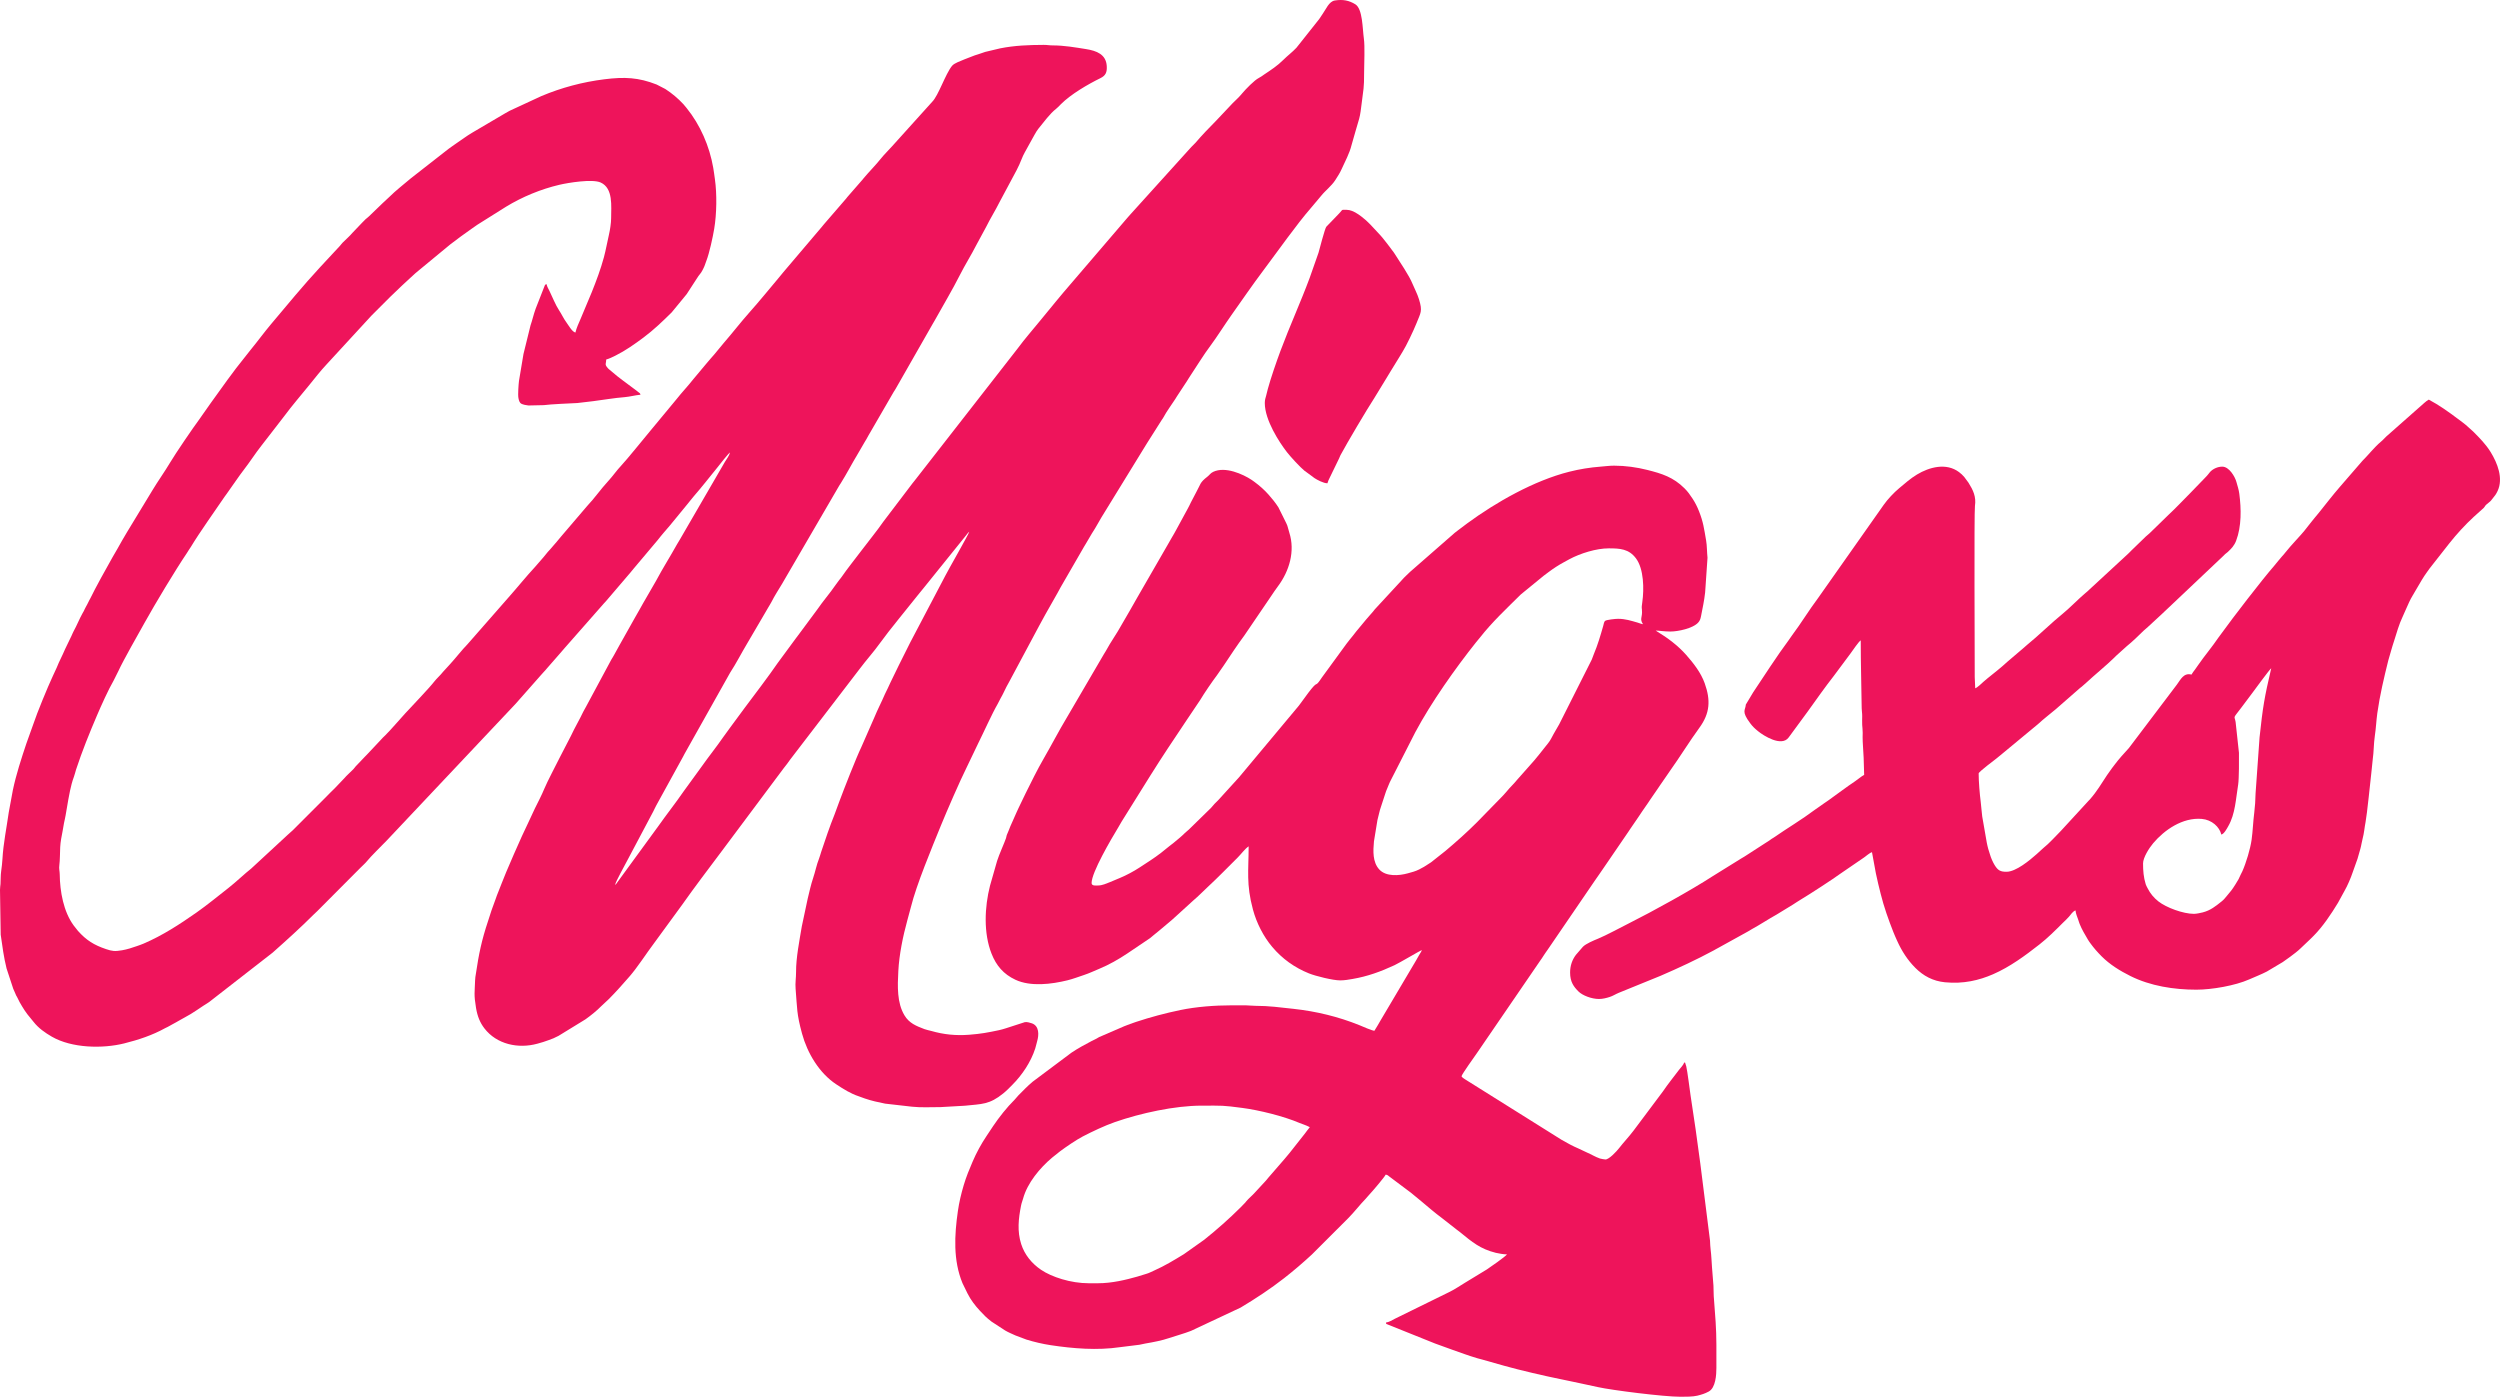
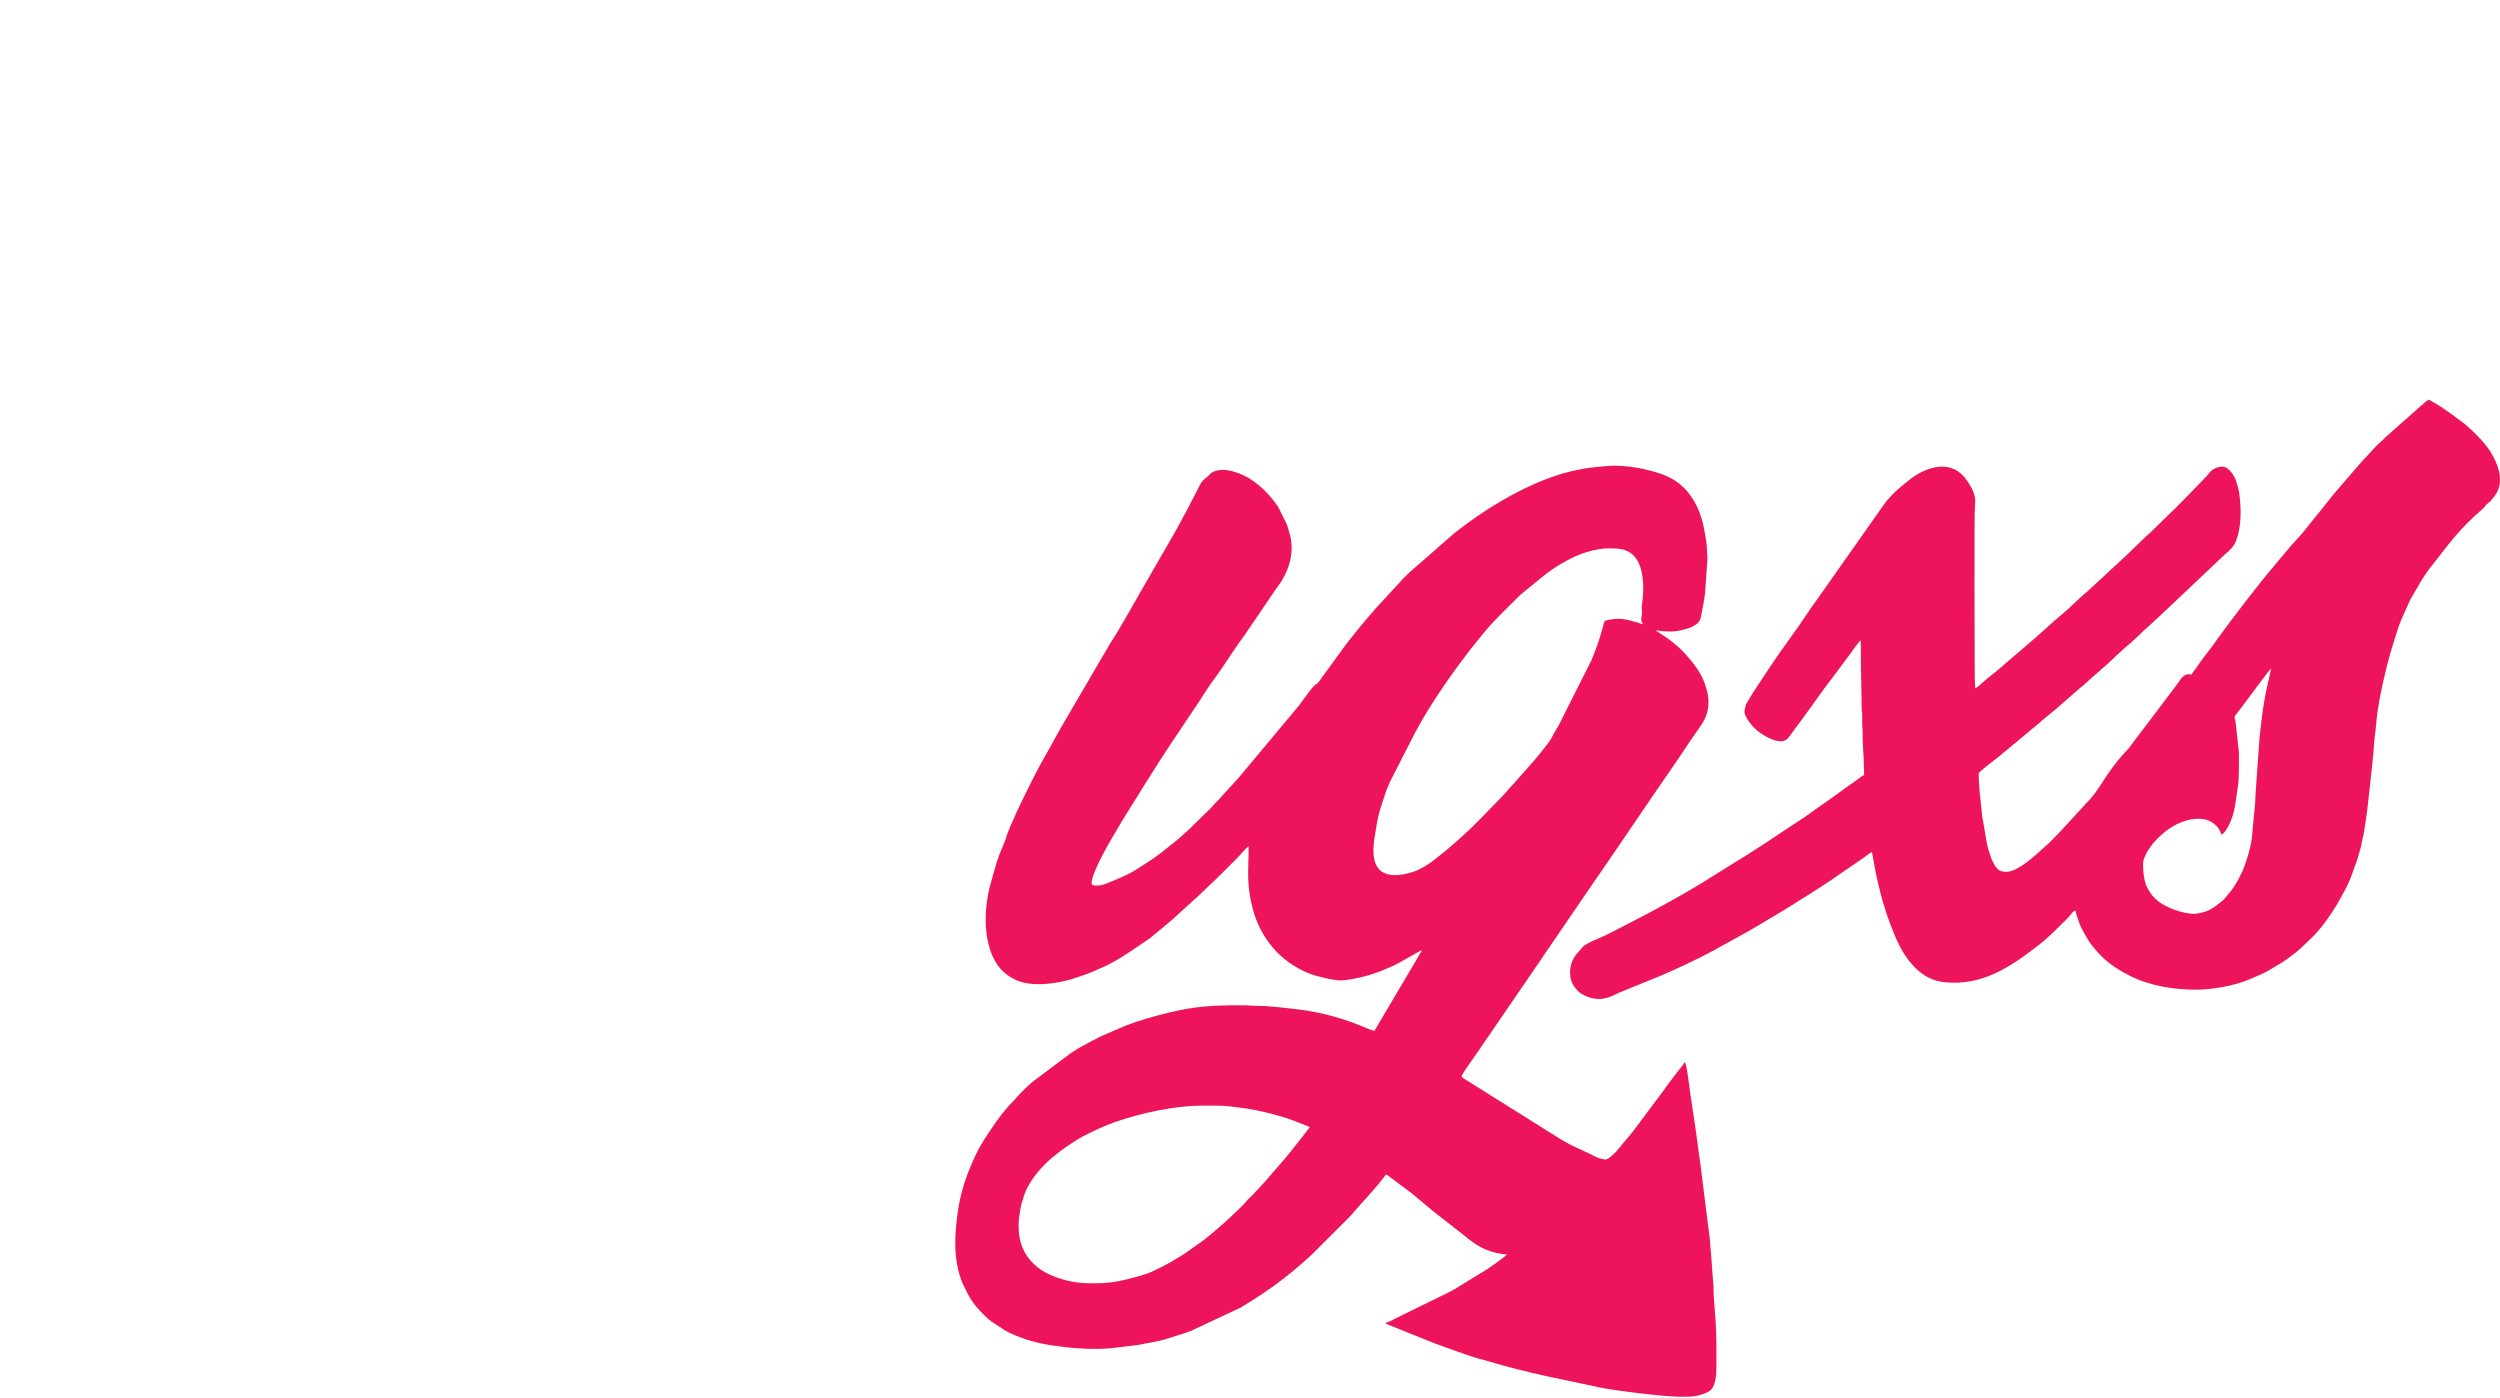
<svg xmlns="http://www.w3.org/2000/svg" width="2506" height="1401" viewBox="0 0 2506 1401" fill="none">
-   <path fill-rule="evenodd" clip-rule="evenodd" d="M971.596 532.997L616.508 887.102L971.596 532.997ZM1086.85 99.438L1326.68 178.892L1086.85 99.438ZM731.765 453.543L847.022 19.985L731.765 453.543ZM616.508 887.102C617.506 882.821 626.129 867.865 628.933 862.254L654.936 813.215C656.061 810.996 656.844 809.139 658.041 807.002L684.66 758.582C685.226 757.603 685.608 756.665 686.175 755.684L731.856 674.339C738.095 664.787 743.326 654.383 749.209 644.608L766.419 615.225C767.64 612.983 768.659 611.539 769.851 609.339C771.125 606.989 772.079 605.859 773.288 603.457C776.28 597.509 780.318 591.246 783.781 585.504L840.806 487.546C841.478 486.275 841.989 485.686 842.707 484.543C848.811 474.819 854.019 464.57 859.987 454.74L866.839 442.954C868.102 441.057 869.126 439.084 870.24 437.037L895.965 392.627C896.683 391.491 897.199 390.888 897.866 389.625L935.3 324.062C935.915 322.871 936.251 322.501 936.929 321.279C945.028 306.696 954.763 290.418 962.107 275.83C967.294 265.528 973.563 255.72 978.782 245.422L988.597 227.281C992.701 218.925 997.748 211.042 1001.84 202.764L1013.12 181.673C1017.01 174.451 1021.24 167.024 1024.14 159.337C1024.72 157.798 1026.21 154.474 1027.1 152.986L1033.91 140.663C1035.98 137.217 1038.4 132.059 1040.89 129.007C1046.11 122.617 1052.52 113.805 1058.69 109.04C1060.43 107.694 1061.88 106.027 1063.43 104.465C1073.45 94.411 1090.56 84.47 1103.04 78.353C1108.34 75.758 1109.81 72.43 1109.41 66.129C1108.67 54.512 1099.3 50.883 1088.54 49.196C1077.73 47.5 1066.93 45.519 1054.96 45.505C1051.7 45.502 1049.87 44.983 1046.15 44.996C1031.2 45.052 1017.04 45.58 1002.54 48.473L987.485 52.059C984.888 52.814 983.382 53.634 980.528 54.421C978.188 55.066 975.948 55.901 973.627 56.84C969.238 58.616 964.437 60.267 959.984 62.324C958.019 63.231 955.56 64.487 954.337 65.994C947.673 74.191 940.645 95.9 934.452 102.02L894.224 146.641C890.604 150.747 886.658 154.431 883.241 158.71C877.749 165.59 871.458 171.82 865.804 178.546C864.806 179.731 864.741 180.052 863.576 181.223L850.326 196.42C849.261 197.512 849.261 197.769 848.347 198.855L826.299 224.38C825.209 225.525 825.069 225.965 824.084 227.07L785.351 272.694C783.813 274.42 782.658 276.018 781.149 277.81C771.147 289.696 761.332 301.821 751.02 313.401C742.226 323.276 734.188 333.825 725.499 343.793C721.116 348.818 717.076 354.346 712.514 359.253C710.999 360.883 709.519 362.614 708.223 364.282L695.265 379.769C689.768 386.804 683.553 393.258 678.023 400.293L652.463 431.136C646.432 438.312 628.273 460.877 622.761 466.664C618.128 471.528 614.336 477.199 609.765 482.115C602.281 490.164 596.011 499.411 588.43 507.371L562.22 538.054C560.67 539.897 559.544 541.301 557.993 543.145L551.398 550.774C548.292 553.898 545.809 557.612 542.817 560.83L536.198 568.434C527.517 577.772 518.653 588.82 509.964 598.6L468.506 645.914C463.318 651.127 456.441 660.039 451.111 665.792L444.077 673.473C441.324 677.037 437.915 679.829 435.249 683.282C430.378 689.592 413.035 707.705 406.221 715.071C400.096 721.695 392.239 731.103 386.122 737.15C384.599 738.654 382.778 740.267 381.51 741.857L367.727 756.519C366.917 757.324 366.27 757.878 365.542 758.75L356.451 768.295C355.46 769.419 355.355 769.85 354.25 770.999C351.273 774.091 347.612 777.138 344.943 780.329L335.603 790.116C332.422 793.299 329.35 796.173 326.288 799.437L293.432 832.302C291.713 834.029 290.312 834.899 288.518 836.708L251.82 870.634C245.822 875.275 236.331 884.369 229.049 890.043C218.509 898.255 208.105 906.896 197.177 914.571C180.256 926.456 163.194 937.575 144.069 945.821C141.621 946.877 139.668 947.482 137.276 948.347C132.663 950.015 127.389 951.676 122.357 952.556C114.942 953.852 112.248 953.382 106.377 951.414C94.236 947.346 86.505 942.502 78.108 933.091L73.786 927.604C63.728 913.801 60.073 893.956 59.866 876.293C59.828 872.994 58.955 870.998 59.491 867.129C60.12 862.577 60.1 854.437 60.34 849.342C60.601 843.874 61.788 837.939 62.747 833.112C63.263 830.514 63.675 827.535 64.129 825.174C64.679 822.323 65.266 820.315 65.736 817.462C67.025 809.619 69.81 792.849 71.821 785.782C72.552 783.215 73.194 780.898 74.073 778.716C75.008 776.397 75.356 774.136 76.209 771.535C82.406 752.676 89.526 735.152 97.258 717.051C101.244 707.716 108.797 690.9 113.898 682.195L118.639 672.714C123.52 661.977 138.569 635.689 145.033 624.069C155.576 605.122 175.488 571.929 187.463 554.185C188.21 553.078 188.672 552.233 189.352 551.171C190.057 550.071 190.542 549.515 191.315 548.228C200.182 533.482 215.64 511.927 225.22 497.778C225.964 496.681 226.405 496.194 227.089 495.23L236.802 481.403C241.869 473.966 247.633 466.959 252.691 459.526C258.866 450.45 266.051 441.663 272.707 432.95L285.104 416.9C293.037 406.206 301.673 396.27 310.046 385.931C315.637 379.026 321.201 371.856 327.262 365.382L372.387 316.34C378.8 309.926 384.856 303.872 391.268 297.458L403.043 286.181C408.126 281.707 415.755 274.099 420.329 270.606L451.222 245.097C458.388 239.615 465.39 234.388 473.007 229.118C475.037 227.713 476.394 226.689 478.495 225.288L507.415 207.124C523.612 197.288 542.111 189.622 560.597 185.266C569.549 183.157 593.832 179.174 602.141 182.961C614.885 188.769 612.573 206.855 612.6 218.633C612.612 223.499 611.435 230.828 610.433 235.103C608.645 242.727 607.361 250.507 605.336 257.962C602.13 269.77 597.762 281.489 593.181 292.891L582.036 319.508C580.107 324.017 577.898 328.595 576.782 333.384C573.335 332.463 569.906 326.055 567.803 323.234C564.944 319.397 563.073 315.039 560.397 311.023C556.804 305.631 553.707 297.615 550.796 291.687C549.661 289.379 548.497 287.626 547.845 284.828C546.275 285.248 546.328 285.575 545.709 287.107L536.998 309.294C534.796 315.336 533.515 321.387 531.797 326.163L524.724 354.892L520.235 381.792C519.82 384.95 519.029 395.395 519.654 398.849C520.112 401.372 520.73 403.682 522.62 404.712C524.206 405.577 527.603 406.274 529.708 406.452L545.049 406.116C552.205 405.165 571.627 404.351 578.735 403.999L594.529 402.137C605.383 400.794 615.347 398.937 626.278 398.084C631.252 397.696 636.979 396.089 642.012 395.671C641.564 393.993 641.322 394.141 640.069 393.2C639.136 392.501 638.536 391.967 637.605 391.252C629.335 384.899 620.494 378.954 612.699 372.014C610.625 370.168 609.953 370.056 608.202 367.682C606.156 364.908 607.681 364.191 607.681 360.359C610.336 359.74 614.678 357.594 616.999 356.436C627.023 351.435 636.073 345.024 645.023 338.356C655.246 330.739 664.216 322.121 673.284 313.157L688.323 294.846L698.75 278.788C700.811 275.334 702.555 274.181 704.14 270.936C704.923 269.33 705.634 268.12 706.2 266.62C706.883 264.801 707.29 263.432 708.017 261.571C711.168 253.502 714.531 237.62 715.931 229.269C718.407 214.511 718.728 194.546 716.645 179.788C716.076 175.747 715.647 172.232 714.957 168.234C711.2 146.513 701.974 125.231 688.183 108.197L685.055 104.46C679.731 98.705 673.584 93.528 666.934 89.23L658.198 84.724C639.989 77.577 626.042 76.948 605.857 79.469C584.021 82.197 562.906 87.816 542.734 96.288L510.892 111.038C509.074 111.961 508.338 112.582 506.49 113.505L473.14 133.122C467.461 136.476 462.772 140.162 457.309 143.777C454.402 145.7 452.395 147.31 449.559 149.267L411.844 178.744C405.541 184.084 395.995 191.62 390.53 197.157C388.065 199.653 385.9 201.292 383.422 203.782L369.941 216.786C368.574 218.162 367.825 218.486 366.496 219.715C365.236 220.88 364.299 221.924 363.069 223.154L353.482 233.188C350.463 236.801 346.745 239.912 343.441 243.253C342.115 244.594 341.8 245.374 340.517 246.706L321.14 267.546C304.04 286.005 288.093 305.435 271.874 324.708C264.686 333.246 258.322 342.052 251.236 350.664C249.136 353.214 247.493 355.483 245.389 358.059C233.599 372.497 222.006 389.157 211.114 404.216C209.137 406.949 207.639 409.337 205.649 411.994C203.659 414.65 202.129 417.167 200.191 419.778C193.315 429.035 175.893 454.637 170.71 463.375C165.029 472.951 158.292 482.259 152.566 491.823L127.377 533.335C125.683 536.384 124.114 538.689 122.468 541.668C120.765 544.752 119.378 547.218 117.695 550.137L112.836 558.521C107.794 567.312 94.808 590.786 90.653 599.605C90.252 600.457 90.012 600.767 89.441 601.828C88.61 603.369 88.027 604.646 87.315 606.078C86.5 607.722 85.579 608.989 84.924 610.554C84.039 612.666 83.784 612.89 82.738 614.742C79.665 620.176 76.951 627.126 73.785 632.764C72.943 634.264 72.366 635.988 71.619 637.465L65.24 650.703C64.416 652.328 63.955 653.644 63.119 655.448C61.7 658.508 60.191 661.492 58.872 664.445C58.153 666.055 57.529 667.578 56.836 669.274L52.652 678.332C47.973 688.316 37.075 714.7 33.422 725.804L26.439 745.305C21.329 760.592 16.191 776.3 12.88 792.072L8.754 814.431C6.655 829.475 3.308 845.606 2.45 861.095C2.252 864.66 1.73 869.358 1.197 873.084C0.569 877.467 0.747 881.568 0.505 886.125C0.384 888.4 -0.011 889.148 0 891.996L0.702 936.927C2.37 948.661 3.781 959.546 6.577 970.781L13.254 991.079C13.924 992.45 14.598 994.116 15.2 995.509C15.516 996.236 15.856 997.203 16.227 997.913C16.764 998.934 16.843 998.728 17.462 1000.11C18.981 1003.51 20.342 1005.78 22.104 1008.71C23.51 1011.05 25.856 1014.75 27.624 1016.93L33.57 1024.22C38.451 1030.53 45.21 1035.26 51.978 1039.17C71.967 1050.71 102.777 1051.33 124.493 1045.91C138.647 1042.39 152.855 1037.68 165.575 1030.6C166.744 1029.94 166.623 1030.05 167.889 1029.48C169.739 1028.64 170.456 1027.97 172.318 1027.04C175.619 1025.39 177.682 1024.01 180.82 1022.3C182.418 1021.43 183.351 1020.82 184.916 1020.02C193.577 1015.58 201.306 1009.55 209.594 1004.48L273.311 954.902C287.373 942.399 301.449 929.738 314.759 916.407C315.995 915.169 316.651 914.477 318.037 913.308L361.351 869.814C363.426 867.74 366.196 865.309 367.923 863.143C371.657 858.463 382.458 847.948 387.601 842.604L516.828 705.516L541.887 677.117C543.761 674.777 546.247 672.55 548.129 670.117L560.483 655.986C562.688 653.51 564.471 651.454 566.628 648.89L605.646 604.531C606.279 603.746 606.635 603.507 607.304 602.755L628.771 577.628C629.798 576.303 630.749 575.329 631.936 573.929C633.087 572.569 633.924 571.398 635.031 570.156L659.247 541.404C661.282 538.907 663.026 536.533 665.19 534.104C673.604 524.656 681.263 514.559 689.435 504.891C691.56 502.376 693.213 500.04 695.363 497.575C703.669 488.049 711.449 477.992 719.435 468.188C721.594 465.536 729.767 454.881 731.765 453.543C730.995 456.851 728.478 459.954 726.772 462.774L681.406 541.001C680.463 542.707 679.597 543.887 678.644 545.598C671.729 558.025 664.213 569.829 657.544 582.369L644.256 605.376C643.236 607.095 642.612 608.454 641.621 610.096C639.659 613.345 638.176 616.063 636.284 619.472L620.76 647.109C618.981 650.443 617.242 653.292 615.534 656.597C614.704 658.201 613.785 659.532 612.791 661.21L587.247 708.744C586.302 710.665 585.415 711.839 584.636 713.49C580.814 721.607 576.116 729.405 572.369 737.515L561.338 758.856C557.149 767.237 548.526 783.592 545.6 790.691C542.933 797.164 539.352 803.978 536.233 810.261L531.553 820.295C530.659 821.997 530.041 823.667 529.21 825.308C523.753 836.085 505.863 877.052 502.781 885.688C500.833 891.143 498.501 895.953 496.653 901.63L492.729 912.421C491.458 916.238 490.55 919.278 489.253 923.168C482.808 942.48 479.944 956.351 477.02 976.163C476.617 978.893 476.333 979.7 476.238 982.74C475.863 994.951 474.886 996.629 477.154 1010.27C478.591 1018.9 481.234 1025.19 485.55 1030.81C497.874 1046.88 519.54 1051.49 538.706 1046.19C542.362 1045.17 546.771 1043.91 549.878 1042.65C551.612 1041.94 553.088 1041.51 554.86 1040.76C556.745 1039.97 557.862 1039.17 559.824 1038.37L586.875 1021.77C592.428 1017.78 597.876 1013.46 602.654 1008.61L610.255 1001.5C617.718 994.028 624.217 986.605 631.112 978.709C638.967 969.714 648.081 955.462 655.676 945.398L683.213 907.706C695.932 889.673 710.151 870.981 723.428 853.262L779.619 778.012C781.768 775.146 783.638 772.585 785.709 769.88C786.792 768.465 787.752 767.335 788.937 765.751C790.097 764.205 790.909 762.889 792.018 761.475C794.185 758.708 796.012 756.318 798.186 753.419L861.593 670.673C868.27 661.723 875.854 653.42 882.335 644.331C890.953 632.247 909.928 609.427 919.33 597.458C920.448 596.034 921.271 595.053 922.396 593.659C923.649 592.102 924.532 591.19 925.709 589.615L968.166 536.923C969.064 535.77 970.459 533.759 971.596 532.997C970.969 535.689 950.277 571.627 947.561 577.135L912.414 644.002C908.516 651.799 904.798 659.234 900.97 666.891L892.627 684.051C892.174 684.978 891.739 686.074 891.226 687.065C890.588 688.299 890.44 688.641 889.829 690.08C888.931 692.188 887.994 693.582 887.096 695.684C883.684 703.68 879.674 711.238 876.38 719.3L863.369 748.96C858.402 759.213 846.08 790.64 841.205 803.797L836.584 816.34C831.733 828.363 827.278 841.579 823.161 853.924C822.318 856.455 821.936 858.35 821.023 860.616C818.531 866.806 817.223 873.852 815.077 880.172C812.82 886.818 811.312 894.013 809.655 900.744L803.722 928.653C801.411 942.626 797.891 960.022 797.972 974.401C798.005 980.219 797.026 985.193 797.511 991.053C799.162 1011 798.443 1015.81 803.961 1036.1C809.262 1055.59 821.231 1075.76 838.386 1087.01C845.484 1091.67 852.633 1096.23 860.81 1098.92C863.12 1099.68 864.662 1100.34 866.934 1101.14C873.529 1103.43 880.37 1104.89 887.283 1106.29L914.14 1109.35C923.545 1110.39 933.049 1109.72 942.661 1109.77L967.255 1108.37C984.169 1106.55 991.682 1107.45 1005.81 1095.92C1009.22 1093.14 1011.55 1090.65 1014.63 1087.57C1024.54 1077.67 1033.4 1064.53 1037.76 1050.86C1038.49 1048.54 1038.88 1046.34 1039.61 1043.88C1041.57 1037.21 1041.73 1028.49 1034.46 1025.82C1033.08 1025.32 1029.25 1024.13 1027.25 1024.62L1008.32 1030.74C1005.99 1031.47 1003.72 1032.16 1001.4 1032.65C989.984 1035.06 983.497 1036.29 971.633 1037.22C957.908 1038.29 945.886 1036.97 933.628 1033.46C931.103 1032.73 929.017 1032.48 926.675 1031.59C918.223 1028.36 911.379 1025.66 906.639 1017.78C899.06 1005.19 899.675 988.664 900.479 973.42C901.356 956.729 905.091 938.607 909.487 922.594L913.134 909.075C918.495 887.212 934.211 849.523 943.086 827.695C948.775 813.706 962.346 782.463 969.301 768.571L980.423 745.362C986.17 733.869 994.515 715.158 1000.06 705.658L1003.07 699.838C1005.29 696.151 1006.9 692.234 1008.86 688.464C1009.83 686.613 1010.83 685.055 1011.81 683.075L1041.72 627.157C1042.66 625.345 1043.68 623.676 1044.67 621.762C1045.61 619.95 1046.62 618.282 1047.61 616.369L1060.03 594.456C1061.2 592.345 1062.03 590.944 1063.14 588.738L1085.04 550.807C1086.23 548.831 1087.14 547.025 1088.32 545.258L1094.5 534.758C1099.12 527.806 1102.82 520.281 1107.36 513.283L1149.54 444.62C1150.72 442.743 1151.73 441.055 1152.96 439.223L1164.56 420.905C1165.43 419.624 1165.55 419.647 1166.31 418.236C1169.66 411.998 1174.23 406.008 1178.05 400.059C1178.68 399.07 1179 398.436 1179.74 397.335L1189.85 381.943C1190.47 381.002 1190.84 380.26 1191.54 379.213C1198.38 368.964 1206.39 355.745 1213.74 345.997C1219.21 338.749 1228.18 324.612 1234.48 315.73C1245.01 300.886 1255.4 285.657 1266.36 271.095C1280.78 251.929 1299.52 225.15 1314.53 207.937L1324.16 196.475C1328.65 190.85 1334.68 186.517 1338.55 180.46C1340.85 176.859 1343.05 173.551 1344.82 169.566C1348.48 161.347 1352.6 154.254 1354.84 145.249L1358.66 131.906C1359.75 127.898 1361.24 123.15 1362.43 119.006C1363.56 115.113 1364.34 108.489 1364.85 104.254C1366.7 88.853 1367.39 89.345 1367.39 72.463C1367.39 63.122 1368.31 46.772 1367.11 38.409C1365.73 28.762 1366.01 8.885 1358.56 4.292C1352.27 0.41 1346.08 -0.778 1338.08 0.483C1332.09 1.427 1329.16 9.347 1325.91 13.816C1324.56 15.673 1323.63 17.233 1322.37 19.107L1299.59 47.824C1295.52 52.223 1290.56 55.835 1286.34 60.08C1280.63 65.82 1273.91 70.235 1267.14 74.719C1265.03 76.118 1264.12 77.021 1261.78 78.186C1257.5 80.317 1248.72 89.321 1245 93.774L1244.11 94.846C1241.52 97.868 1238.42 100.648 1235.58 103.484L1218.91 121.142C1213.22 126.791 1203.73 136.717 1198.53 142.944C1197.13 144.616 1195.58 145.753 1194.14 147.383L1133.37 214.622C1131.87 216.494 1130.63 217.515 1129.24 219.315L1066.1 293.015C1063.37 296.263 1061.06 299.207 1058.3 302.375C1056.95 303.915 1055.82 305.395 1054.55 306.969C1053.2 308.64 1051.86 310.139 1050.56 311.806L1042.82 321.234C1035.17 330.624 1027.2 339.695 1020.01 349.427L916.88 481.715C916.012 482.868 915.715 483.077 914.907 484.156L885.478 522.899C879.241 531.958 869.933 543.323 863.276 552.195C856.62 561.069 849.583 569.688 843.298 578.811C842.415 580.092 842.211 580.104 841.34 581.266L837.797 586.06C832.036 594.544 825.154 602.312 819.359 610.783L801.2 635.291C799.813 637.137 798.747 638.56 797.414 640.335L783.066 659.828C781.737 661.769 780.864 662.692 779.534 664.634C770.89 677.27 756.018 696.833 746.688 709.279C741.648 716.004 737.149 722.345 732.112 729.035L725.095 738.694C718.14 748.795 710.367 758.386 703.322 768.417L685.369 793.134C677.273 804.892 668.398 816.086 660.163 827.761L618.574 884.754C617.804 885.911 617.599 886.374 616.508 887.102V887.102Z" fill="#EE145B" />
  <path fill-rule="evenodd" clip-rule="evenodd" d="M1100.58 1286.33H1091.27C1073.41 1286.33 1054.2 1280.1 1043.49 1272.8C1034.32 1266.57 1027.06 1257.81 1023.63 1247.04C1019.53 1234.14 1020.93 1221.56 1023.46 1208.71C1024.1 1205.41 1024.8 1204.24 1025.55 1201.48C1029.8 1185.81 1042.43 1170.7 1054.63 1160.43L1062.54 1154.12C1068.48 1149.68 1078.97 1142.52 1085.37 1139.19C1094.89 1134.25 1107.36 1128.33 1117.56 1124.78C1143.4 1115.78 1177.73 1108.3 1204.56 1108.3C1226.51 1108.3 1225.03 1107.94 1245.41 1110.6C1261.97 1112.77 1286.58 1118.81 1302.51 1125.6C1305.74 1126.98 1308.88 1127.72 1312.95 1129.87C1312.24 1130.94 1311.44 1131.71 1310.56 1132.89C1309.67 1134.08 1308.89 1135.12 1308.05 1136.25L1292.69 1155.72C1290.87 1157.87 1289.38 1159.77 1287.55 1161.86L1271.38 1180.51C1270.27 1181.7 1270.11 1182.26 1268.94 1183.47L1257.87 1195.45C1255.8 1197.93 1251.48 1201.42 1249.12 1204.36C1248.49 1205.14 1248.81 1204.89 1248.04 1205.72C1247.73 1206.06 1247.42 1206.31 1247.29 1206.45L1243.67 1210.19C1232.08 1221.75 1219.86 1232.53 1207.08 1242.75L1186.7 1257.19C1176.8 1263.22 1167.8 1268.76 1156.98 1273.57C1154.5 1274.68 1151.51 1276.24 1149.04 1276.91L1140.03 1279.67C1128.65 1282.88 1114.78 1286.33 1100.58 1286.33V1286.33ZM1645.97 613.92C1645.97 618.857 1643.61 620.714 1646.95 625.691C1645.38 625.562 1643.27 624.574 1641.27 624.012C1634.9 622.219 1629.31 620.296 1621.93 620.296C1618.93 620.296 1610.7 621.27 1609.17 622.248C1607.78 623.132 1607.59 625.618 1607.05 627.482C1604.24 637.262 1601.59 646.431 1597.62 655.816C1596.79 657.774 1596.41 659.243 1595.6 661.153L1562.92 726.073C1561.1 729.462 1559.17 732.322 1557.36 735.716C1555.58 739.038 1554.09 742.176 1551.87 744.94C1545.74 752.565 1539.7 760.637 1533.04 767.798L1520.83 781.583C1517.5 785.752 1513.53 789.3 1510.18 793.498C1506.94 797.561 1498.4 805.705 1494.61 809.804L1480.56 824.202C1470.5 834.266 1459.87 843.752 1448.96 852.923L1434.45 864.41C1433.5 865.086 1432.96 865.328 1432.06 865.947C1428.93 868.106 1426.09 869.766 1422.48 871.571C1418.69 873.476 1415.25 874.291 1411.14 875.43C1402.54 877.81 1389.36 879.001 1382.52 871.482C1375.82 864.118 1376.36 853.01 1377.24 843.496L1380.75 821.992C1381.22 819.989 1381.82 817.881 1382.4 815.302C1382.98 812.721 1383.46 811.158 1384.25 808.815L1388.48 795.882C1389.06 793.935 1389.9 791.734 1390.76 789.824C1391.71 787.728 1392.22 785.979 1393.21 783.938L1418.72 733.918C1434.62 704.116 1458.89 669.824 1479.64 643.774C1480.91 642.176 1482.13 640.86 1483.42 639.215C1495.72 623.491 1510.31 609.9 1524.45 595.887L1547.38 577.134C1548.99 576.007 1550.46 574.835 1552.15 573.561C1556.94 569.951 1562.35 566.401 1567.65 563.565L1573.04 560.616C1584.08 554.672 1600.12 549.671 1612.62 549.671C1623.86 549.671 1632.77 550.196 1639.88 559.677C1647.85 570.28 1648.08 590.53 1646.26 603.425C1645.11 611.55 1645.97 607.662 1645.97 613.92V613.92ZM1101.08 887.593C1099.08 887.593 1094.21 888.404 1094.21 885.14C1094.21 874.515 1113.55 841.579 1121.27 828.827C1122.4 826.967 1123.17 825.475 1124.33 823.545L1153.16 777.338C1164.87 758.613 1177.16 740.258 1189.46 721.92L1203.06 701.684C1207.25 694.645 1215.02 683.33 1219.9 676.836L1226.73 666.993C1233.45 656.951 1240.06 646.743 1247.31 637.048L1274.3 597.343C1276.56 593.944 1278.74 590.747 1281.15 587.511C1292.39 572.374 1298.38 552.534 1292.41 533.915C1291.68 531.632 1291.16 529.146 1290.46 527.043C1290 525.682 1289.69 525.309 1289.12 523.961L1281.47 508.564C1278.49 503.935 1275.22 499.878 1271.63 495.84C1267.33 490.996 1262.7 486.915 1257.46 483.045C1256.42 482.285 1255.63 481.687 1254.59 481.002C1245.96 475.304 1228.13 467.234 1216.14 472.971C1213.18 474.388 1212.66 475.988 1210.24 477.858C1202.42 483.893 1203.52 485.522 1199.33 492.939L1193.77 503.569C1192.62 505.877 1191.51 508.42 1190.13 510.72L1178.9 531.365C1177.66 533.872 1176.34 535.817 1174.98 538.24C1173.59 540.728 1172.42 542.643 1171.05 545.101L1140.03 598.922C1138.62 601.291 1137.68 603.196 1136.29 605.491C1134.87 607.844 1133.79 610.03 1132.38 612.36L1124.45 626.015C1119.54 635.098 1113.29 643.555 1108.43 652.666C1107.75 653.947 1107.36 654.473 1106.56 655.701L1069.29 719.462C1061.19 732.939 1054 746.929 1046.12 760.541C1039.6 771.795 1033.85 783.715 1028 795.387L1020.99 809.96C1019.78 812.784 1018.7 814.683 1017.62 817.381C1015.65 822.32 1013.1 826.979 1011.27 832.115C1010.7 833.702 1010.44 834.321 1009.67 835.919C1008.81 837.724 1008.97 838.39 1008.45 840.084C1007.31 843.749 1001.29 857.062 999.485 863.005L992.399 887.795C986.94 909.192 985.772 935.3 993.935 955.987C998.659 967.957 1005.88 976.479 1017.85 982.092C1033.09 989.236 1054.06 986.606 1070.08 982.646C1075.4 981.332 1081.08 979.171 1086.42 977.407C1091.97 975.576 1096.49 973.369 1101.78 971.18C1111.68 967.078 1121.18 961.671 1130.01 955.766L1152.86 940.362C1154.09 939.439 1154.48 938.92 1155.79 937.896C1158 936.173 1159.94 934.618 1162 932.822C1167.77 927.794 1173.89 923.147 1179.42 917.878L1196.37 902.451C1201.33 898.298 1205.81 893.572 1210.56 889.181C1220.89 879.628 1230.72 869.437 1240.73 859.514C1244.14 856.141 1247.85 850.9 1251.64 848.357C1251.64 872.723 1249.06 886.109 1255.95 911.734C1259.56 925.165 1266.42 938.704 1275.33 949.244C1285.35 961.088 1297.62 969.904 1312.11 975.736C1318.83 978.444 1336.17 982.741 1343.36 982.741C1347.82 982.741 1351.99 981.956 1355.68 981.333C1370.73 978.794 1384.1 973.892 1397.8 967.536C1402.79 965.219 1423.9 952.696 1425.26 952.332C1424.83 953.957 1423.38 955.778 1422.49 957.404C1421.47 959.276 1420.75 960.572 1419.66 962.424L1383.73 1023.11C1381.68 1026.55 1379.8 1030.1 1377.69 1033.26C1374.93 1033.03 1365.81 1028.9 1362.7 1027.65C1341.58 1019.13 1319.53 1013.77 1296.68 1011.27C1283.53 1009.83 1271.76 1008.22 1258.51 1008.24C1254.54 1008.25 1252.1 1007.74 1248.72 1007.74L1233.99 1007.75C1217.85 1007.75 1199.04 1009.17 1183.27 1012.45C1168.09 1015.61 1153.24 1019.57 1138.77 1024.36C1134.84 1025.67 1130.79 1027.15 1126.93 1028.7L1104.68 1038.33C1103.62 1038.83 1102.91 1039.02 1101.92 1039.5C1100.7 1040.08 1100.71 1040.26 1099.45 1040.95L1094.21 1043.56C1087.41 1047.12 1080.36 1050.93 1074 1055.23L1035.01 1084.41C1030.13 1088.49 1025.29 1093.53 1020.75 1098.11C1019.25 1099.62 1018.67 1100.73 1017.09 1102.29C1009.43 1109.85 1001.4 1120.02 995.525 1128.79C994.347 1130.55 993.356 1132.17 992.191 1133.8L989.058 1138.51C983.62 1146.6 978.755 1155.49 974.887 1164.56C971.601 1172.25 968.542 1179.56 966.02 1188.06C963.474 1196.64 961.45 1205.11 960.165 1214.08C956.718 1238.15 955.337 1263.35 964.798 1286.26L969.792 1296.47C973.028 1302.95 977.426 1308.71 982.269 1313.91C986.333 1318.28 989.091 1321.14 993.942 1324.8L1007.6 1333.7C1010.93 1335.67 1014.27 1336.96 1017.86 1338.64L1028.91 1342.8C1036.69 1345.19 1045.08 1347.18 1053.22 1348.41C1075.7 1351.82 1099.94 1353.77 1122.5 1350.43L1142.14 1347.99C1143.83 1347.71 1146.26 1347.05 1148.22 1346.72C1155.97 1345.42 1164.72 1343.72 1171.76 1341.32C1179.08 1338.84 1186.62 1336.9 1193.91 1334.05L1243.64 1310.7C1258.74 1301.65 1273.39 1292.03 1287.24 1281.22C1296.84 1273.72 1306.1 1265.78 1315.03 1257.51L1351.58 1220.99C1357.71 1214.79 1362.92 1207.84 1368.99 1201.61C1370.35 1200.21 1370.96 1199.19 1372.42 1197.69C1375.21 1194.83 1388.5 1179.2 1388.97 1177.45C1390.87 1177.61 1391.58 1178.52 1392.83 1179.48L1414.41 1195.66C1415.74 1196.72 1416.65 1197.57 1417.9 1198.54C1420.23 1200.35 1422.26 1202.1 1424.63 1204.08C1431.8 1210.08 1437.98 1215.5 1445.72 1221.24L1459.75 1232.23C1461.03 1233.28 1462.08 1233.93 1463.37 1234.99C1475.75 1245.07 1483.71 1251.91 1499.42 1255.83C1502.22 1256.53 1507.38 1257.39 1510.6 1257.39C1509.16 1259.55 1492.85 1270.94 1490.4 1272.5L1468.45 1285.86C1463.59 1288.77 1458.68 1292.21 1453.38 1294.83L1398.13 1321.97C1395.81 1323.13 1392.23 1325.5 1389.46 1325.57V1327.04L1438.45 1346.71C1444.07 1348.75 1449.46 1350.78 1455.37 1352.84C1464.12 1355.9 1472.02 1358.92 1481 1361.54C1482.67 1362.03 1484.26 1362.34 1485.65 1362.78L1508.2 1369.16C1522.55 1373.25 1549.85 1379.58 1564.1 1382.42C1567.33 1383.06 1570.41 1383.72 1573.43 1384.37L1583.15 1386.42C1589.37 1387.7 1595.65 1389.09 1602.11 1390.51C1615.63 1393.49 1667.34 1400.11 1684.71 1400.11C1689.85 1400.11 1696.91 1400.11 1701.3 1399.04C1705.52 1398.01 1708.9 1397.01 1712.83 1394.88C1719.8 1391.11 1720.51 1378.1 1720.51 1371.18C1720.51 1356.53 1720.76 1339.31 1719.75 1325.08L1718.13 1302.93C1717.6 1298.11 1717.85 1293.96 1717.57 1288.78L1716.13 1270.6C1715.68 1264.65 1715.47 1258.24 1714.76 1252.84C1714.37 1249.81 1714.27 1246.67 1714.13 1243.67L1704.36 1166.14C1702.79 1154.68 1701.31 1143.65 1699.7 1132.05L1694.66 1098.34C1694 1093.76 1691.38 1073.18 1690.3 1068.87C1689.92 1067.37 1689.47 1066.63 1689.13 1065.14H1688.14C1687.47 1067.68 1684.67 1070.27 1683.1 1072.35C1677.72 1079.52 1671.98 1086.54 1666.96 1093.97L1637.35 1133.52C1632.79 1139.57 1627.52 1145.01 1622.92 1150.97C1620.63 1153.93 1612.96 1162.33 1609.24 1162.26C1608.28 1162.24 1604.52 1161.55 1603.77 1161.29C1599.14 1159.7 1595.18 1157.15 1590.69 1155.24C1587.5 1153.88 1585.35 1152.59 1582.35 1151.32C1576.69 1148.92 1570.84 1145.75 1565.51 1142.65L1468.42 1081.81C1467 1080.89 1465.94 1080.29 1464.99 1078.87C1465.66 1076.35 1478.05 1059.13 1480.48 1055.62L1543.66 963.322C1545.03 961.354 1546.27 959.678 1547.41 957.753C1548.59 955.778 1550.03 954.01 1551.41 951.939L1598.78 882.586C1600.15 880.534 1601.47 878.815 1602.81 876.802C1604.14 874.806 1605.34 872.962 1606.81 870.994L1632.31 833.715C1633.09 832.585 1633.42 831.916 1634.26 830.771L1642.24 819.127C1643.64 817.013 1644.69 815.287 1646.17 813.251C1647.7 811.151 1648.73 809.641 1650.18 807.452C1651.67 805.203 1652.72 803.939 1654.14 801.604L1661.94 790.272C1662.77 789.134 1663.11 788.495 1663.91 787.342L1671.93 775.739C1672.73 774.495 1673.12 773.945 1673.92 772.824C1684.1 758.579 1693.24 743.535 1703.56 729.384C1714.12 714.888 1714.84 701.85 1708.81 684.969C1705 674.292 1697.63 664.874 1690.23 656.471C1681.9 647.018 1671.55 639.343 1660.85 632.874C1659.85 632.263 1660.42 632.693 1659.7 632.067C1662.5 632.067 1668.1 633.048 1674.41 633.048C1681.98 633.048 1696.91 629.963 1702.24 624.091C1703.89 622.273 1704.54 620.631 1705.11 617.646C1706.71 609.278 1708.28 602.406 1709.23 593.813L1711.61 559.061C1711 553.578 1711.15 547.147 1710.22 541.823C1708.17 530.077 1707.44 523.389 1703 512.256C1701.19 507.722 1699.21 503.791 1696.68 499.934C1694.04 495.89 1691.85 492.776 1688.51 489.467C1677.28 478.325 1665.99 474.762 1651.06 471.006C1640.72 468.402 1629.27 466.786 1618.01 466.786C1613.53 466.786 1608.87 467.407 1604.73 467.728C1593.66 468.591 1583.6 470.208 1573.07 472.855C1537.74 481.742 1499.57 503.451 1470.8 524.582C1467.89 526.721 1465.33 528.691 1462.4 530.895C1460.85 532.058 1459.71 532.875 1458.24 534.09L1413.49 573.214C1410.78 575.966 1407.67 578.535 1405.15 581.552L1378.06 610.86C1377.19 611.842 1377.21 612.074 1376.34 613.057L1372.9 616.978C1371.62 618.416 1370.75 619.483 1369.48 620.913L1359.47 632.978C1358.3 634.417 1357.39 635.571 1356.25 637.112C1354.98 638.827 1354.2 639.492 1352.95 641.17C1351.76 642.762 1350.81 643.883 1349.73 645.304L1325.11 679.048C1317.7 690.117 1321.69 681.854 1314.53 690.542C1310.09 695.934 1306.26 701.889 1301.95 707.39L1241.91 779.274L1221.11 802.131C1219.77 803.471 1218.75 804.458 1217.42 805.801C1215.98 807.26 1215.51 808.25 1214.01 809.741L1191.69 831.567C1190.23 833.018 1189.24 833.479 1187.76 834.986C1184.05 838.742 1179.99 841.843 1175.96 845.264C1174.63 846.397 1173.38 847.104 1172.08 848.246L1163.93 854.805C1156.92 860.283 1149.48 864.85 1142.07 869.737C1136.7 873.285 1128.88 877.464 1122.86 879.955L1112.49 884.297C1109.55 885.482 1104.78 887.593 1101.08 887.593V887.593Z" fill="#EE145B" />
  <path fill-rule="evenodd" clip-rule="evenodd" d="M2199.2 916.041C2188.51 916.041 2171.56 909.85 2163.6 903.577C2159.1 900.034 2155.42 895.711 2152.76 890.379C2152.13 889.107 2151.28 887.713 2150.87 886.387C2148.71 879.379 2148.19 872.829 2148.19 865.523C2148.19 859.736 2154.12 850.265 2158.34 845.263C2169.52 832 2187.73 819.236 2207.06 820.876C2217.15 821.734 2224.87 828.905 2226.66 836.587C2229.53 835.82 2232.14 830.721 2233.55 828.274C2240.76 815.814 2241.21 800.352 2243.56 786.297C2244.38 781.405 2244.48 759.646 2244.33 754.666L2240.97 723.7C2239.83 716.892 2237.81 721.148 2246.42 709.703L2257.98 694.286C2258.77 693.229 2275.09 670.901 2276.69 669.834C2269.72 699.757 2268.3 708.377 2264.99 739.058L2260.98 795.37C2260.92 801.408 2260.36 809.262 2259.66 814.654C2258.49 823.624 2258.24 833.011 2256.99 841.901C2255.72 850.929 2251.46 865.085 2247.75 873.365C2247.23 874.503 2246.72 875.363 2246.11 876.634C2243.42 882.227 2244.78 880.177 2240.79 886.519C2237.2 892.221 2236.14 893.384 2232.2 898.041C2230.48 900.082 2229.3 901.699 2227.22 903.362C2221.1 908.266 2215.89 912.569 2208.04 914.58C2205.94 915.116 2201.65 916.041 2199.2 916.041V916.041ZM2196.74 676.21C2188.94 674.139 2185.91 681.13 2182.17 686.154L2134.01 749.823C2128.95 755.333 2124.06 760.705 2119.54 766.739C2118.51 768.105 2118.04 768.566 2117 770.082L2112.11 776.969C2106.3 785.696 2101.96 793.35 2094.85 801.393C2093.78 802.597 2093.05 803.062 2091.99 804.425L2065.92 832.785C2060.07 838.633 2054.53 845.091 2048.06 850.247L2041.65 856.09C2034.47 862.481 2020.72 873.861 2011.35 873.861C2005.31 873.861 2002.8 872.641 1999.41 867.163C1997.7 864.397 1995.65 859.771 1994.78 856.592C1994.16 854.344 1993.68 853.164 1993.02 850.992C1992.38 848.841 1992.06 846.891 1991.54 844.626L1986.96 818.312C1986.32 813.479 1986.07 808.512 1985.5 804.079C1984.47 796.124 1983.4 783.449 1983.4 775.281C1983.4 773.693 1999.63 761.58 2000.99 760.504C2002.58 759.248 2003.68 758.297 2005.31 756.979L2042.87 725.869C2048.51 720.622 2054.84 715.849 2060.74 710.886L2084.55 690.059C2085.55 689.126 2085.75 689.156 2086.74 688.326L2091.18 684.428C2098.64 677.444 2112.62 665.911 2119.14 659.42C2119.88 658.681 2120.32 658.14 2121.1 657.453L2131.93 647.69C2137.32 643.387 2143.94 636.984 2148.79 632.181C2150.31 630.683 2151.41 630.1 2152.98 628.517L2165.73 616.746C2168.59 613.853 2171.19 611.797 2174.06 608.893L2228.5 557.396C2229.23 556.66 2229.7 556.112 2230.47 555.44C2231.51 554.519 2231.86 554.459 2232.92 553.48C2236.83 549.863 2239.61 546.984 2241.52 541.967C2246.98 527.597 2246.67 510.075 2244.67 494.882C2244.12 490.692 2242.88 487.082 2241.77 483.068C2240.28 477.667 2234.43 467.768 2227.64 467.768C2222.82 467.768 2218.12 470.096 2215.35 473.128C2213.62 475.024 2213.84 475.439 2210.11 479.171L2195.64 494.129C2188.29 501.477 2181.2 509.153 2173.58 516.206L2154.94 534.35C2153.43 535.872 2152.46 536.366 2151 537.77L2136.05 552.248C2134.8 553.5 2133.68 554.791 2132.35 555.904L2094.36 590.993C2092.79 592.586 2092.15 593.032 2090.46 594.448C2083.6 600.185 2074.04 610.116 2067.34 615.466C2057.43 623.379 2042.33 638.116 2032.02 646.364C2030.43 647.644 2029.56 648.634 2028.1 649.798L2012.21 663.333C2005.88 669.22 1998.86 674.638 1992.16 680.063L1988.18 683.444C1986.74 684.816 1981.88 689.43 1979.96 689.943C1979.96 685.565 1979.47 683.122 1979.47 678.661C1979.47 659.963 1978.81 512.996 1979.68 507.211C1981.08 497.941 1977.9 491.352 1973.2 483.846L1969.03 478.21C1967.4 476.275 1965.71 474.718 1963.72 473.226C1950.87 463.609 1933.94 468.228 1921.62 475.638C1915.12 479.548 1909.42 484.626 1903.6 489.492C1898.41 493.83 1892.12 500.506 1888.25 506.026L1822.39 599.561C1813.22 611.77 1805.37 624.881 1796.18 637.11C1794.95 638.752 1794.2 640.099 1792.96 641.741C1782.26 655.995 1767.21 679.253 1757.4 693.964L1749.97 706.343C1749.97 706.389 1749.99 706.527 1749.98 706.577C1749.56 712.032 1745.37 712.903 1754.29 724.835C1756.9 728.343 1758.94 730.222 1762.32 732.989C1767.72 737.416 1785.81 748.955 1792.91 739.285L1812.02 713.276C1820.37 701.634 1829.45 688.713 1838.15 677.607L1855.1 654.833C1857.38 651.799 1862.87 643.44 1865.2 641.878C1865.2 665.101 1865.88 687.407 1866.16 710.07C1866.2 712.997 1866.69 714.454 1866.67 717.895C1866.66 720.694 1866.52 723.982 1866.67 726.729C1866.81 729.364 1867.17 731.208 1867.16 734.572C1867.16 737.269 1866.97 740.772 1867.19 743.376C1867.58 748.149 1867.72 754.838 1868.12 759.611L1868.63 776.751C1865.4 778.462 1862.77 780.983 1859.7 783.025C1850.66 789.049 1841.74 795.931 1832.83 802.254C1829.86 804.362 1826.86 806.24 1823.86 808.494C1822.22 809.725 1820.88 810.479 1819.23 811.712C1805.98 821.666 1791.57 830.15 1777.97 839.597C1777.21 840.125 1776.65 840.394 1775.84 840.902C1774.87 841.508 1774.38 841.969 1773.56 842.545C1771.99 843.644 1770.48 844.475 1768.78 845.612L1750.01 857.745C1748.43 858.847 1746.8 859.645 1745.13 860.712L1716.69 878.368C1695.41 892.193 1656.35 913.795 1632.89 925.522C1624.56 929.685 1609.79 937.735 1601.76 940.984C1597.56 942.685 1589.72 945.981 1586.74 949.018L1579.68 957.161C1575.98 962.097 1573.87 967.952 1573.87 974.894C1573.87 984.317 1577.52 989.128 1582.32 993.909C1586.17 997.736 1595.22 1001.38 1602.81 1001.38C1606.7 1001.38 1610.49 1000.34 1613.54 999.364C1616.85 998.312 1619.35 996.558 1622.63 995.209L1664.46 978.183C1682.67 970.32 1700.58 961.992 1717.9 952.662C1719.63 951.735 1720.44 951.129 1722.31 950.208L1752 933.795C1753.43 932.935 1754.49 932.233 1756 931.411C1764.52 926.775 1772.52 921.376 1781 916.684L1797.13 906.822C1799.92 905.084 1802.31 903.375 1805.21 901.66C1813.55 896.733 1837.83 880.931 1844.95 875.68L1868.53 859.536C1870.69 858.093 1874.03 854.897 1876.48 854.243L1880.36 875.373C1881.76 882.376 1883.6 889.529 1885.21 896.028C1888.47 909.188 1892.99 921.841 1897.92 934.326C1899.18 937.505 1900.36 940.096 1901.77 943.228C1906.29 953.248 1912.17 962.43 1919.93 970.189C1927.95 978.215 1937.57 983.451 1949.63 984.632C1968.09 986.44 1983.81 982.704 1997.84 976.582C2014.85 969.158 2029.91 958.014 2044.42 946.656C2052.74 940.149 2060.18 932.688 2067.63 925.236C2069.69 923.182 2072.18 920.999 2073.99 918.839C2075.62 916.879 2078.01 913.274 2080.51 912.607C2080.78 915.896 2082.16 918.9 2083.15 921.736C2083.73 923.397 2083.98 924.526 2084.63 926.141C2086.86 931.724 2089.92 936.765 2092.92 941.878C2093.92 943.574 2094.4 944.144 2095.5 945.675C2098.89 950.357 2102.58 954.528 2106.62 958.587C2114.9 966.888 2124.99 973.1 2135.44 978.327C2155.56 988.391 2179.16 992.06 2201.65 992.06C2217.29 992.06 2240.63 987.963 2254.61 981.753C2260.34 979.204 2266.66 976.776 2272.25 973.885L2288.24 964.377C2290.88 962.615 2293.17 960.942 2295.68 959.06C2299.3 956.34 2303.03 953.632 2306.24 950.5L2316.05 941.175C2317.22 939.996 2318.08 939.175 2319.24 937.997C2328.56 928.577 2336.77 916.233 2343.6 904.973L2350.36 892.599C2352.94 888.195 2356.57 879.789 2358.16 874.902L2363.19 860.8C2364.24 857.236 2365.02 854.233 2366.02 850.876C2366.94 847.748 2367.46 843.639 2368.34 840.454C2369.73 835.465 2370.2 829.275 2371.22 824.2C2372.63 817.159 2376.15 782.48 2377.23 772.828L2378.42 761.264C2379.52 753.785 2379.4 745.175 2380.51 737.853C2381.66 730.274 2382.01 722.155 2383.02 714.864C2385.52 697.014 2389.7 679.416 2394 662.085L2396.85 652.181C2397.79 648.548 2398.8 645.866 2399.85 642.431C2401.94 635.595 2405.2 624.758 2408.13 618.827L2412.05 609.991C2413.99 605.613 2415.82 601.279 2418.33 597.151L2427.77 581.085C2429.21 578.677 2431.1 575.839 2432.86 573.421C2433.87 572.037 2434.55 571.016 2435.52 569.707L2455.15 544.704C2462.7 535.221 2470.77 526.352 2479.62 518.168L2489.71 509.09C2491.92 506.725 2489.42 507.969 2495.5 503.155C2497.09 501.9 2497.27 501.286 2498.52 499.799C2500.77 497.126 2502.03 495.534 2503.61 492.134C2509.51 479.451 2503.43 464.27 2496.69 453.26C2491.94 445.49 2485.51 438.988 2479.12 432.577L2474.22 428.164C2470.93 425.033 2467.12 422.389 2463.55 419.704C2454.45 412.851 2444.74 405.934 2434.61 400.575C2433.01 401.423 2431.5 402.667 2430.09 403.9L2392.07 437.483C2390.64 438.903 2389.59 440.013 2388.15 441.411L2386.33 443.024C2380.19 448.157 2373.61 456.551 2368.03 462.003L2345.73 487.767C2338.28 496.318 2331.3 505.488 2324.19 514.289C2321.73 517.338 2319.23 520.139 2316.9 523.183L2309.76 532.224C2306.86 535.953 2296.31 546.841 2291.19 553.387C2289.99 554.92 2288.66 556.522 2287.35 557.888L2283.76 562.141C2282.37 563.895 2281.44 565.097 2280.01 566.73C2267.28 581.327 2237.21 620.495 2227.36 634.238L2223.81 639.03C2217.43 648.492 2209.89 657.289 2203.41 666.694C2202.22 668.421 2201.29 669.711 2200.17 671.302C2198.96 673.03 2197.78 674.245 2196.74 676.21V676.21Z" fill="#EE145B" />
-   <path fill-rule="evenodd" clip-rule="evenodd" d="M1267.83 404.008C1267.83 421.012 1282.23 443.249 1290.11 453.337C1293.63 457.853 1303.29 468.404 1307.48 471.763L1317.65 479.251C1320.32 481.012 1326.67 484.443 1330.61 484.443C1331.02 482.685 1332.08 480.511 1332.9 478.886L1342.35 459.401C1342.92 458.299 1343.03 457.546 1343.68 456.323C1350.42 443.732 1369.98 410.744 1377.79 398.709L1390.24 378.307C1391.49 376.416 1392.23 374.845 1393.38 373.109L1402.9 357.615C1404.12 355.781 1404.85 354.249 1406.04 352.419C1409.4 347.279 1417.17 330.899 1419.73 324.415C1424.18 313.119 1426.12 312.101 1422.38 299.968C1420.57 294.092 1417.93 289.526 1416.02 284.758C1412.46 275.88 1403.02 262.387 1397.95 254.265C1397.13 252.953 1396.6 252.335 1395.69 251.13L1391.07 244.962C1389.44 242.755 1388.04 241.117 1386.31 238.933C1384.59 236.759 1383.08 235.195 1381.24 233.214C1376.26 227.863 1371.07 221.839 1364.87 217.211C1363.12 215.898 1360.42 213.89 1358.41 212.889C1353.27 210.343 1352.05 210.28 1346.3 210.28C1344.94 210.28 1344.72 211.631 1342.01 214.326L1329.48 227.304C1328.1 228.834 1322.38 250.858 1321.68 253.343L1312.88 278.382C1303.83 302.793 1292.6 327.389 1283.59 351.599C1279.56 362.441 1273.85 378.899 1270.87 389.882C1270.22 392.273 1269.86 394.162 1269.2 396.549C1268.55 398.875 1267.83 400.77 1267.83 404.008V404.008Z" fill="#EE145B" />
</svg>